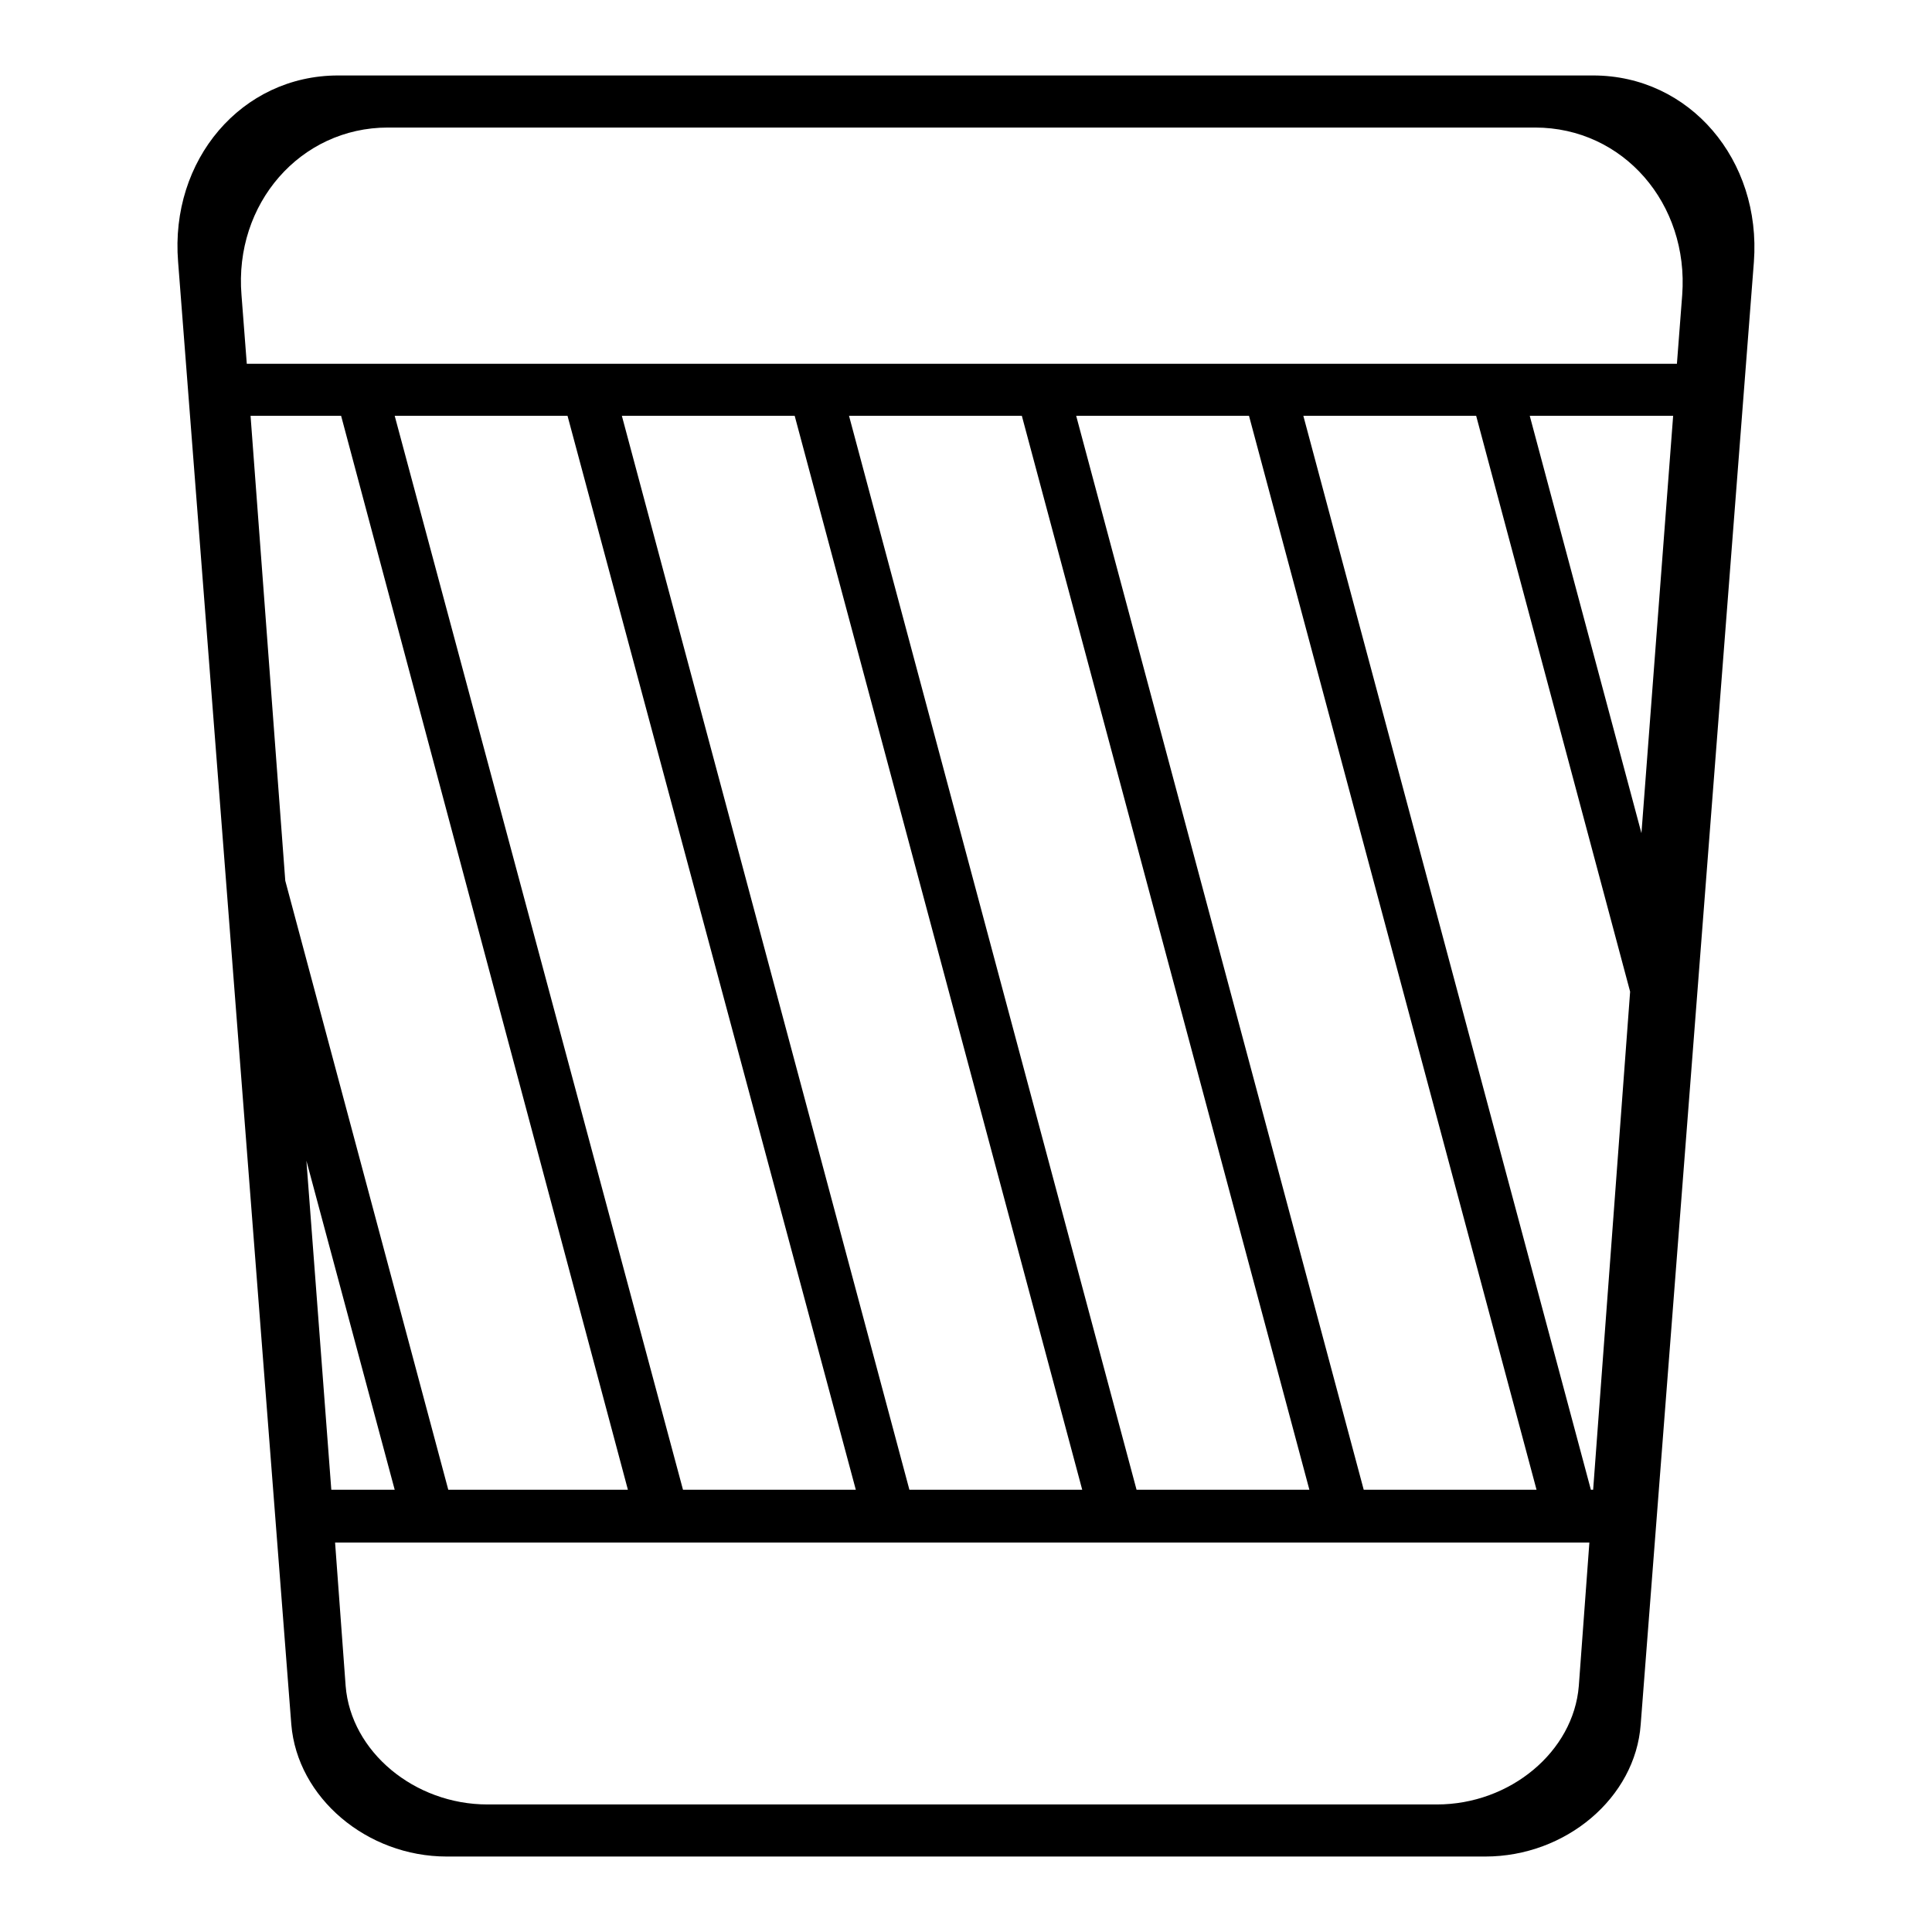
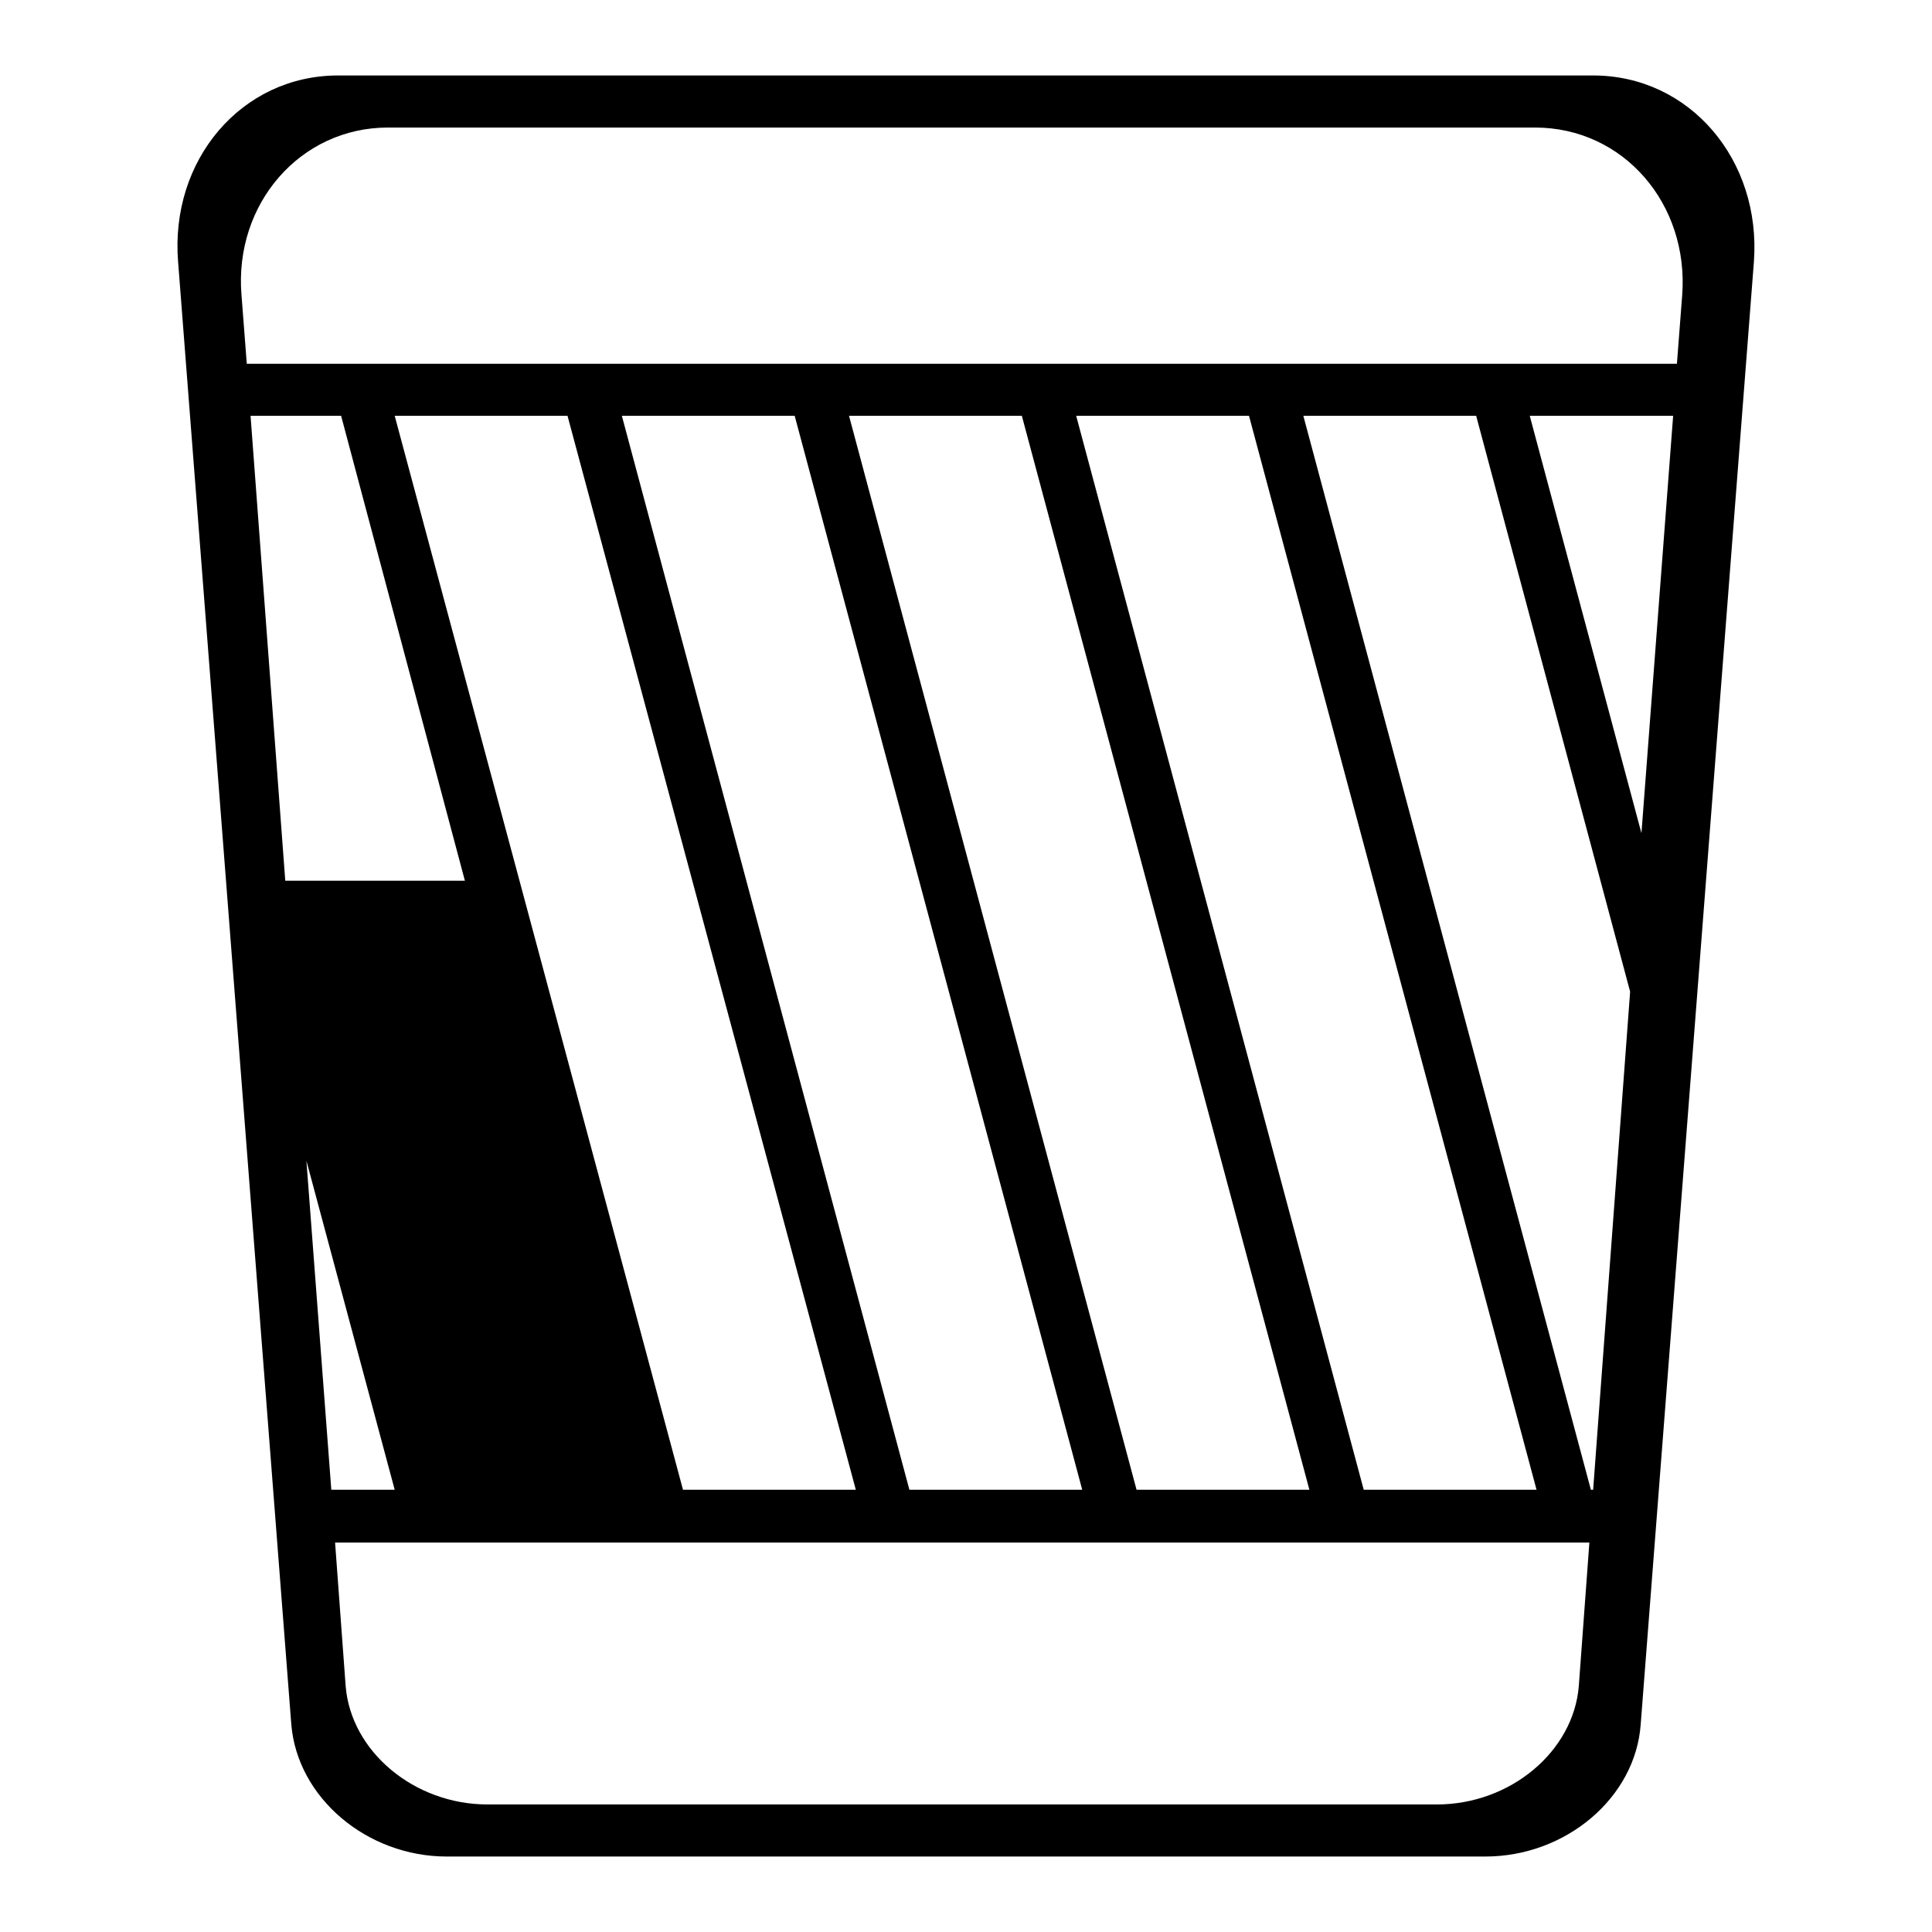
<svg xmlns="http://www.w3.org/2000/svg" version="1.1" x="0px" y="0px" viewBox="0 0 256 256" enable-background="new 0 0 256 256" xml:space="preserve">
  <g>
    <g>
-       <path fill="#000000" d="M217.4,228.5c-0.7,9.7-9.9,17.5-20.6,17.5H59.2c-10.6,0-19.8-7.8-20.6-17.5L23.6,34.7C22.5,21.2,32,10,44.8,10h166.3c12.8,0,22.3,11.2,21.3,24.7L217.4,228.5z M221.7,55.1h-19l14.8,55.3L221.7,55.1z M211.1,197.4l4.9-66l-20.4-76.3h-22.9l38.1,142.3H211.1L211.1,197.4z M37.8,116.7l21.6,80.7h23.8L45.2,55.1H33.2L37.8,116.7z M90.5,197.4h22.9L75.2,55.1H52.3L90.5,197.4z M120.5,197.4h22.9L105.3,55.1H82.4L120.5,197.4z M150.6,197.4h22.9L135.4,55.1h-22.9L150.6,197.4z M180.7,197.4h22.9L165.5,55.1h-22.9L180.7,197.4z M45.8,223.4c0.7,8.7,9.1,15.7,18.8,15.7h125.8c9.7,0,18.1-7,18.8-15.7l1.4-19H44.4L45.8,223.4z M43.9,197.4h8.4l-11.7-43.6L43.9,197.4z M203.4,16.9h-152C39.8,16.9,31,27,32,39.1l0.7,9.1h189.5l0.7-9.1C223.8,27,215.1,16.9,203.4,16.9z" />
+       <path fill="#000000" d="M217.4,228.5c-0.7,9.7-9.9,17.5-20.6,17.5H59.2c-10.6,0-19.8-7.8-20.6-17.5L23.6,34.7C22.5,21.2,32,10,44.8,10h166.3c12.8,0,22.3,11.2,21.3,24.7L217.4,228.5z M221.7,55.1h-19l14.8,55.3L221.7,55.1z M211.1,197.4l4.9-66l-20.4-76.3h-22.9l38.1,142.3H211.1L211.1,197.4z M37.8,116.7h23.8L45.2,55.1H33.2L37.8,116.7z M90.5,197.4h22.9L75.2,55.1H52.3L90.5,197.4z M120.5,197.4h22.9L105.3,55.1H82.4L120.5,197.4z M150.6,197.4h22.9L135.4,55.1h-22.9L150.6,197.4z M180.7,197.4h22.9L165.5,55.1h-22.9L180.7,197.4z M45.8,223.4c0.7,8.7,9.1,15.7,18.8,15.7h125.8c9.7,0,18.1-7,18.8-15.7l1.4-19H44.4L45.8,223.4z M43.9,197.4h8.4l-11.7-43.6L43.9,197.4z M203.4,16.9h-152C39.8,16.9,31,27,32,39.1l0.7,9.1h189.5l0.7-9.1C223.8,27,215.1,16.9,203.4,16.9z" />
    </g>
  </g>
</svg>